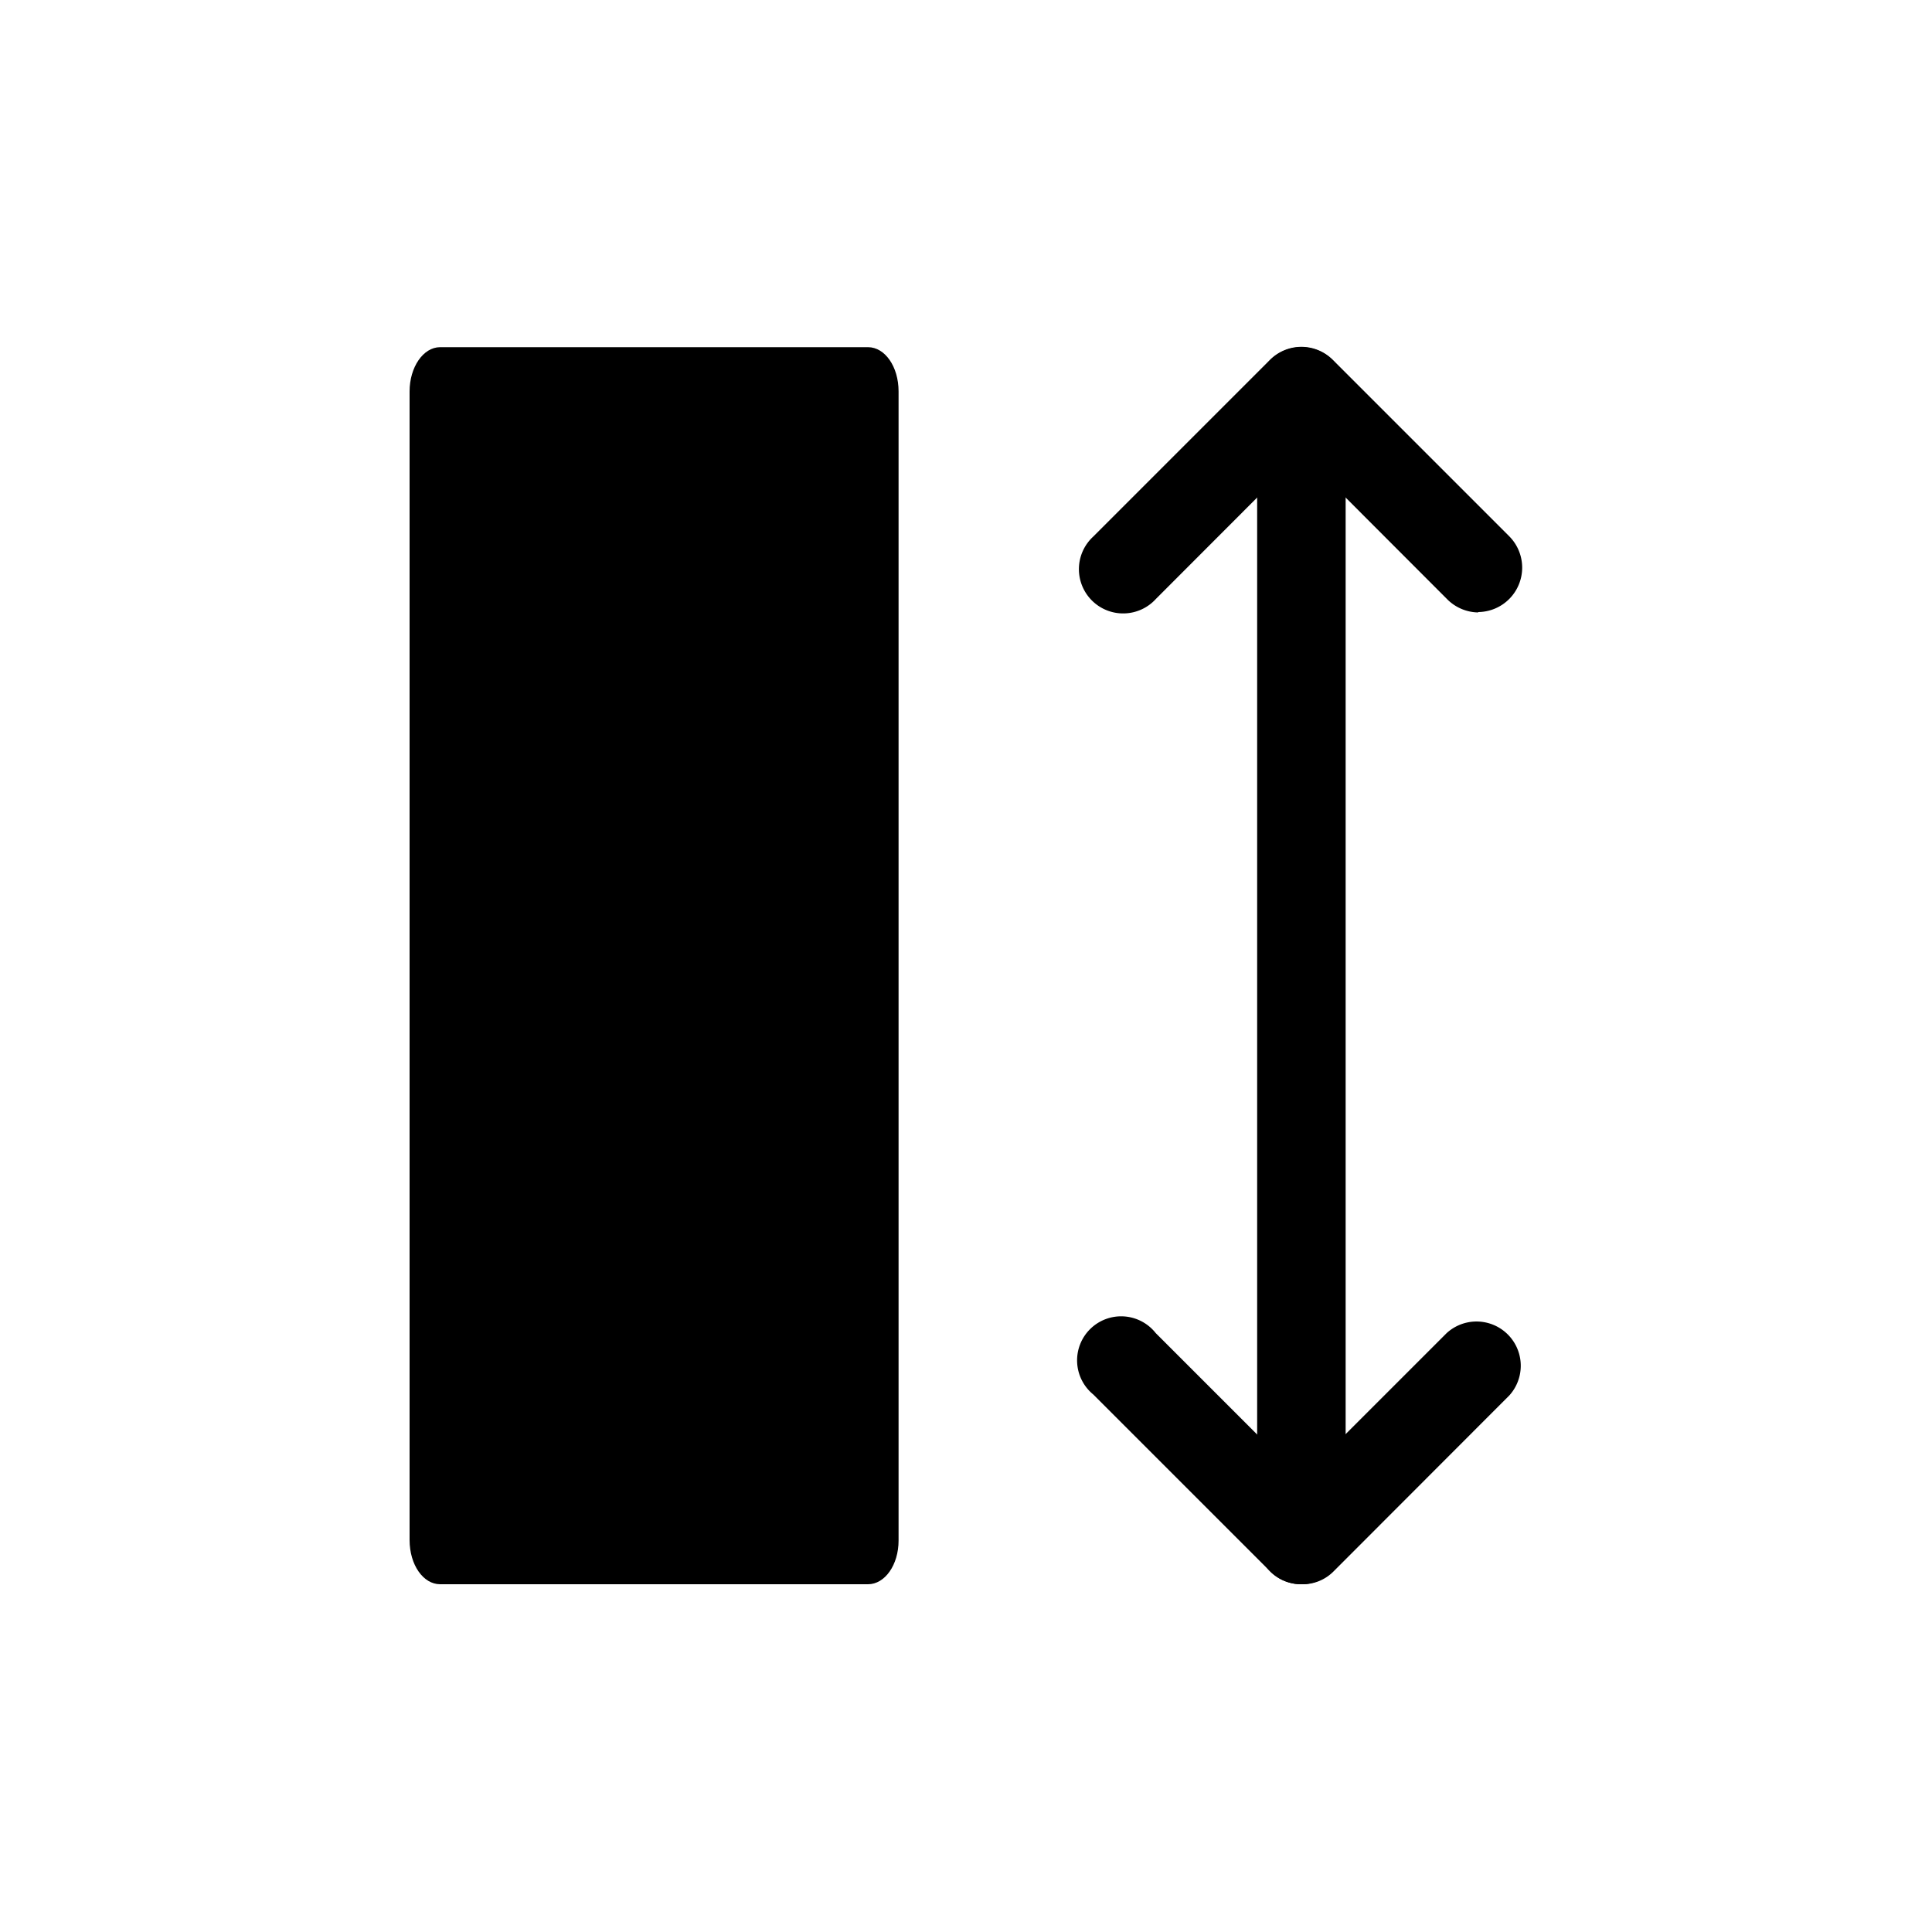
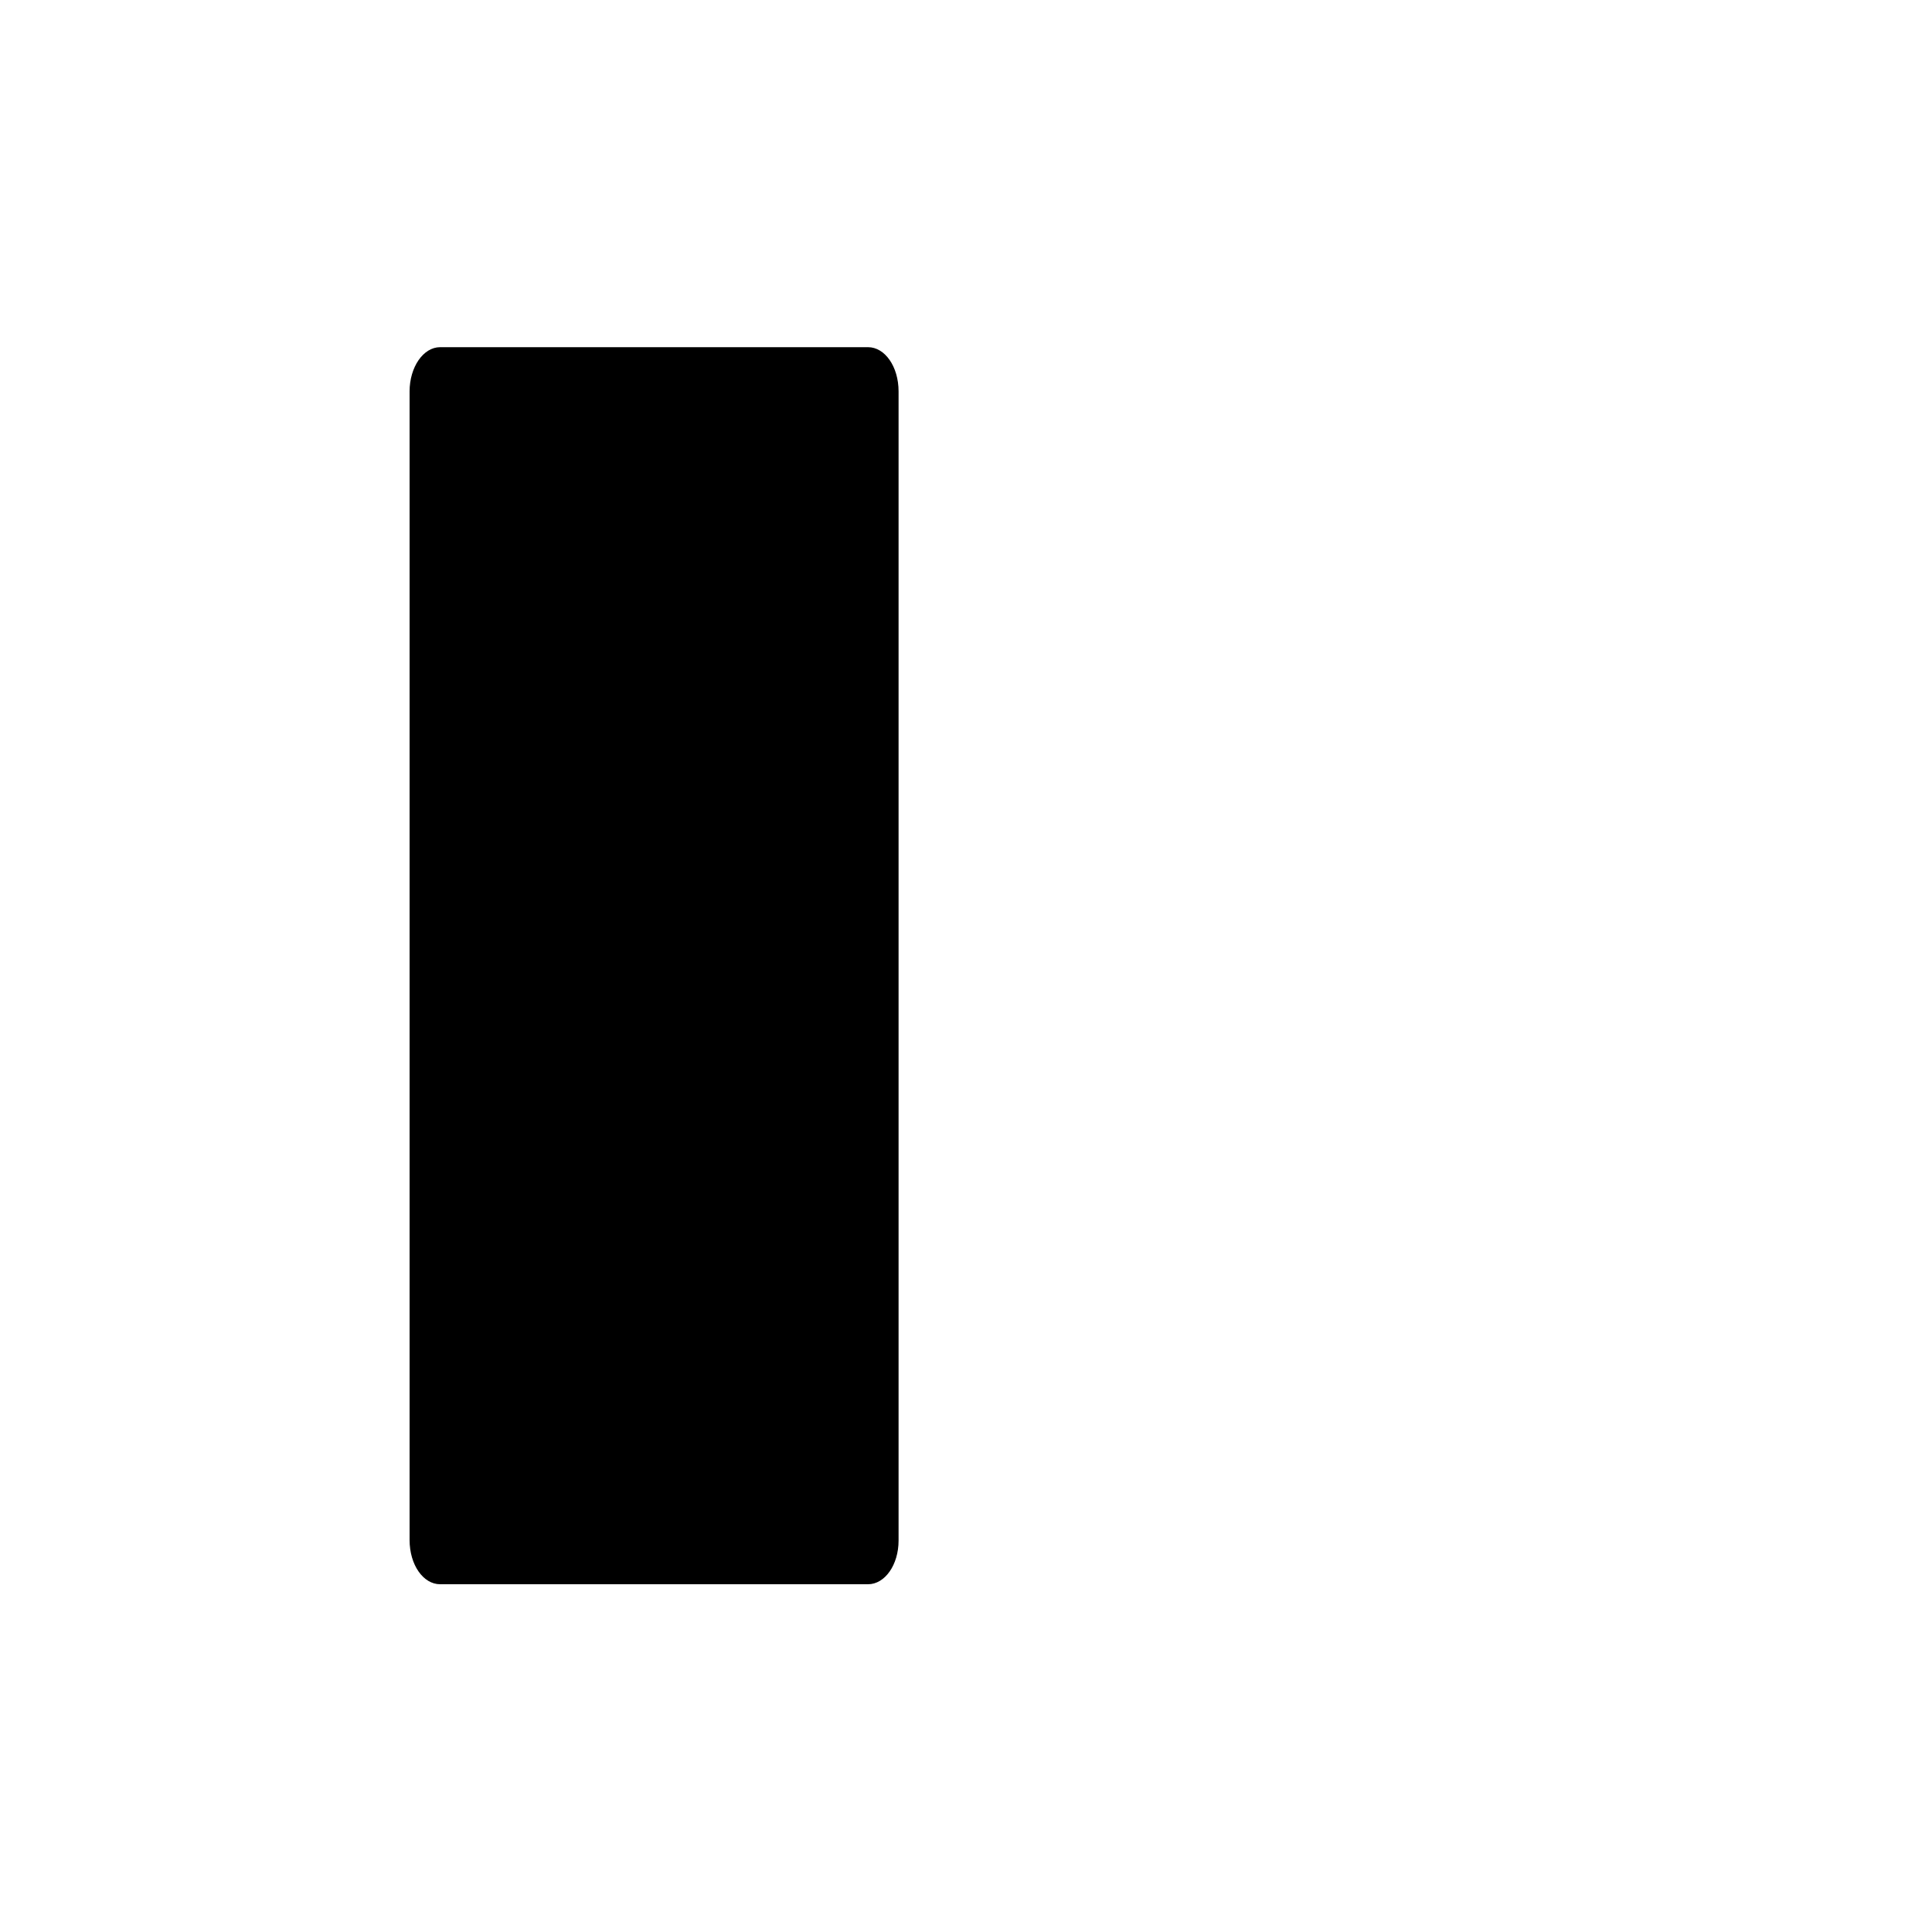
<svg xmlns="http://www.w3.org/2000/svg" width="100" height="100" viewBox="0 0 100 100">
  <defs>
    <style>
      .cls-1 {
        fill: #000;
      }
    </style>
  </defs>
  <title>height</title>
  <g id="Layer_2" data-name="Layer 2">
    <g>
      <path class="cls-1" d="M44.93,82H22.78c-.87,0-1.58-1-1.58-2.29V20.26c0-1.26.71-2.29,1.58-2.29H44.93c.87,0,1.58,1,1.58,2.29V79.74C46.51,81,45.8,82,44.93,82Z" />
      <g>
-         <path class="cls-1" d="M76.51,31.7A2.31,2.31,0,0,1,74.89,31l-7.53-7.54L59.83,31a2.29,2.29,0,1,1-3.24-3.23l9.15-9.15a2.3,2.3,0,0,1,3.24,0l9.15,9.15a2.3,2.3,0,0,1-1.62,3.91Z" />
-         <path class="cls-1" d="M67.36,82a2.27,2.27,0,0,1-1.62-.67l-9.15-9.15A2.28,2.28,0,1,1,59.82,69l7.53,7.53L74.88,69a2.29,2.29,0,0,1,3.24,3.23L69,81.36A2.25,2.25,0,0,1,67.36,82Z" />
-         <path class="cls-1" d="M67.36,82a2.28,2.28,0,0,1-2.29-2.29V20.26a2.29,2.29,0,1,1,4.58,0V79.74A2.29,2.29,0,0,1,67.36,82Z" />
-       </g>
+         </g>
    </g>
  </g>
</svg>